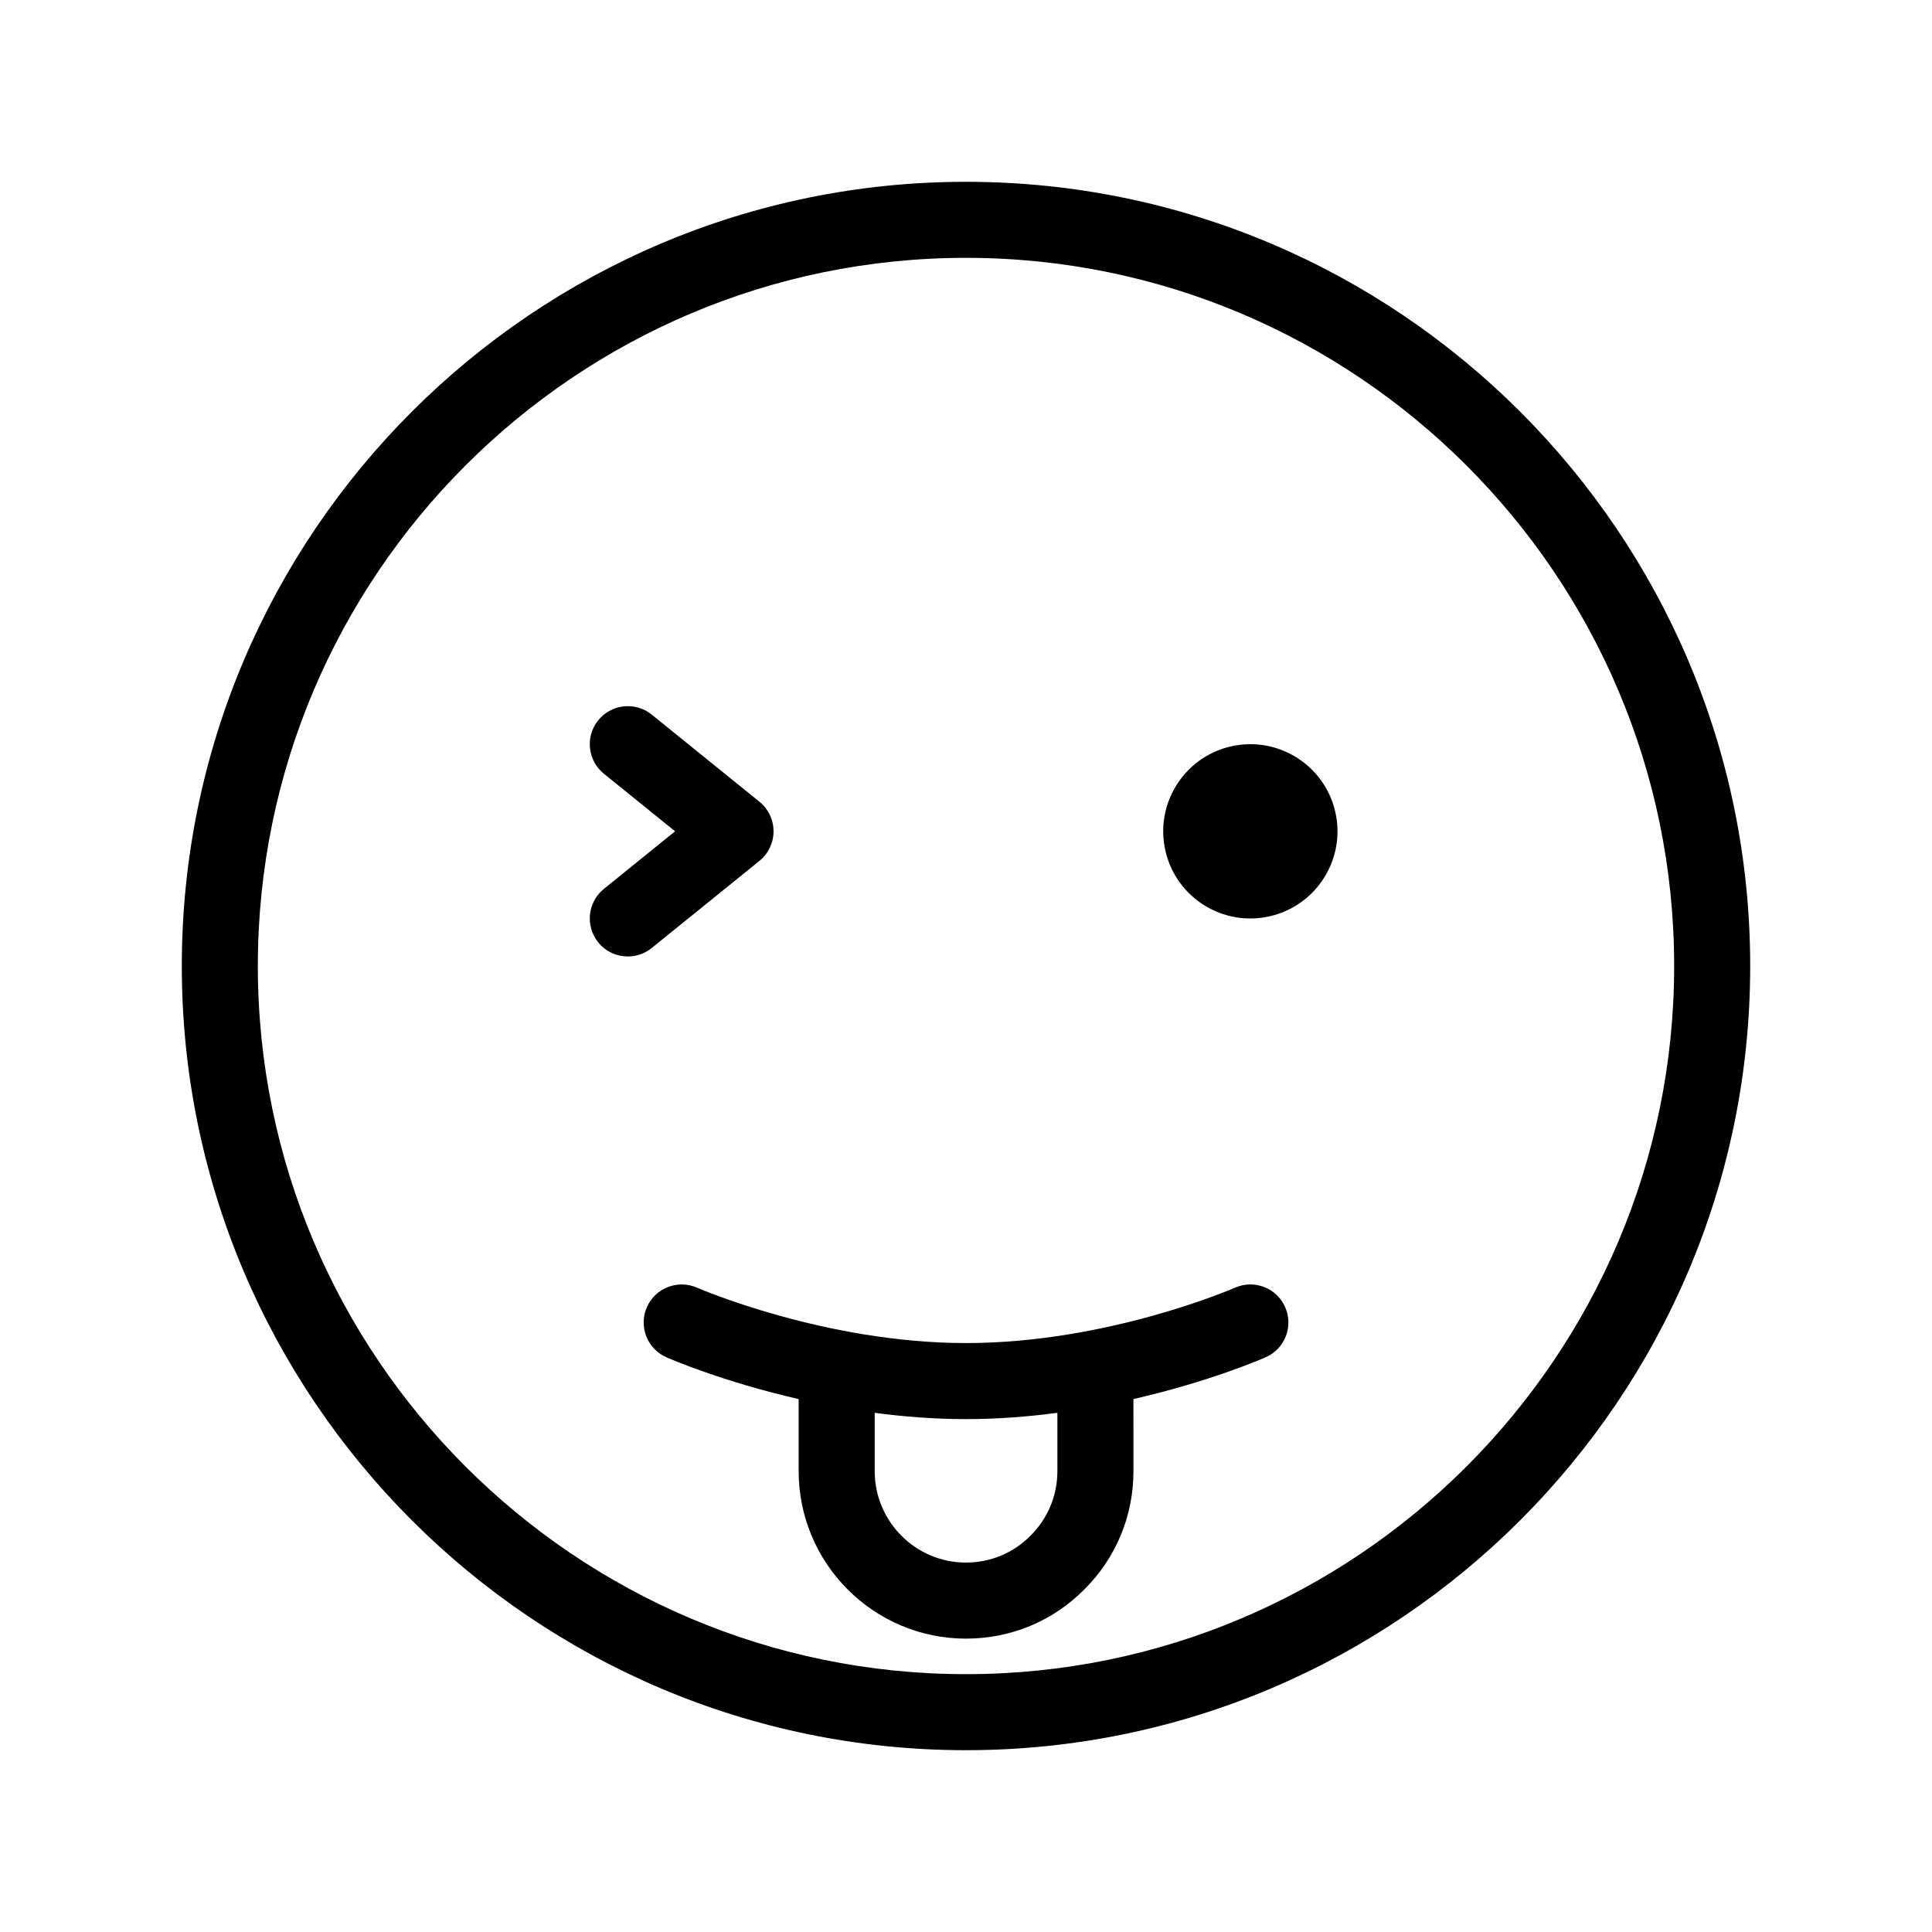
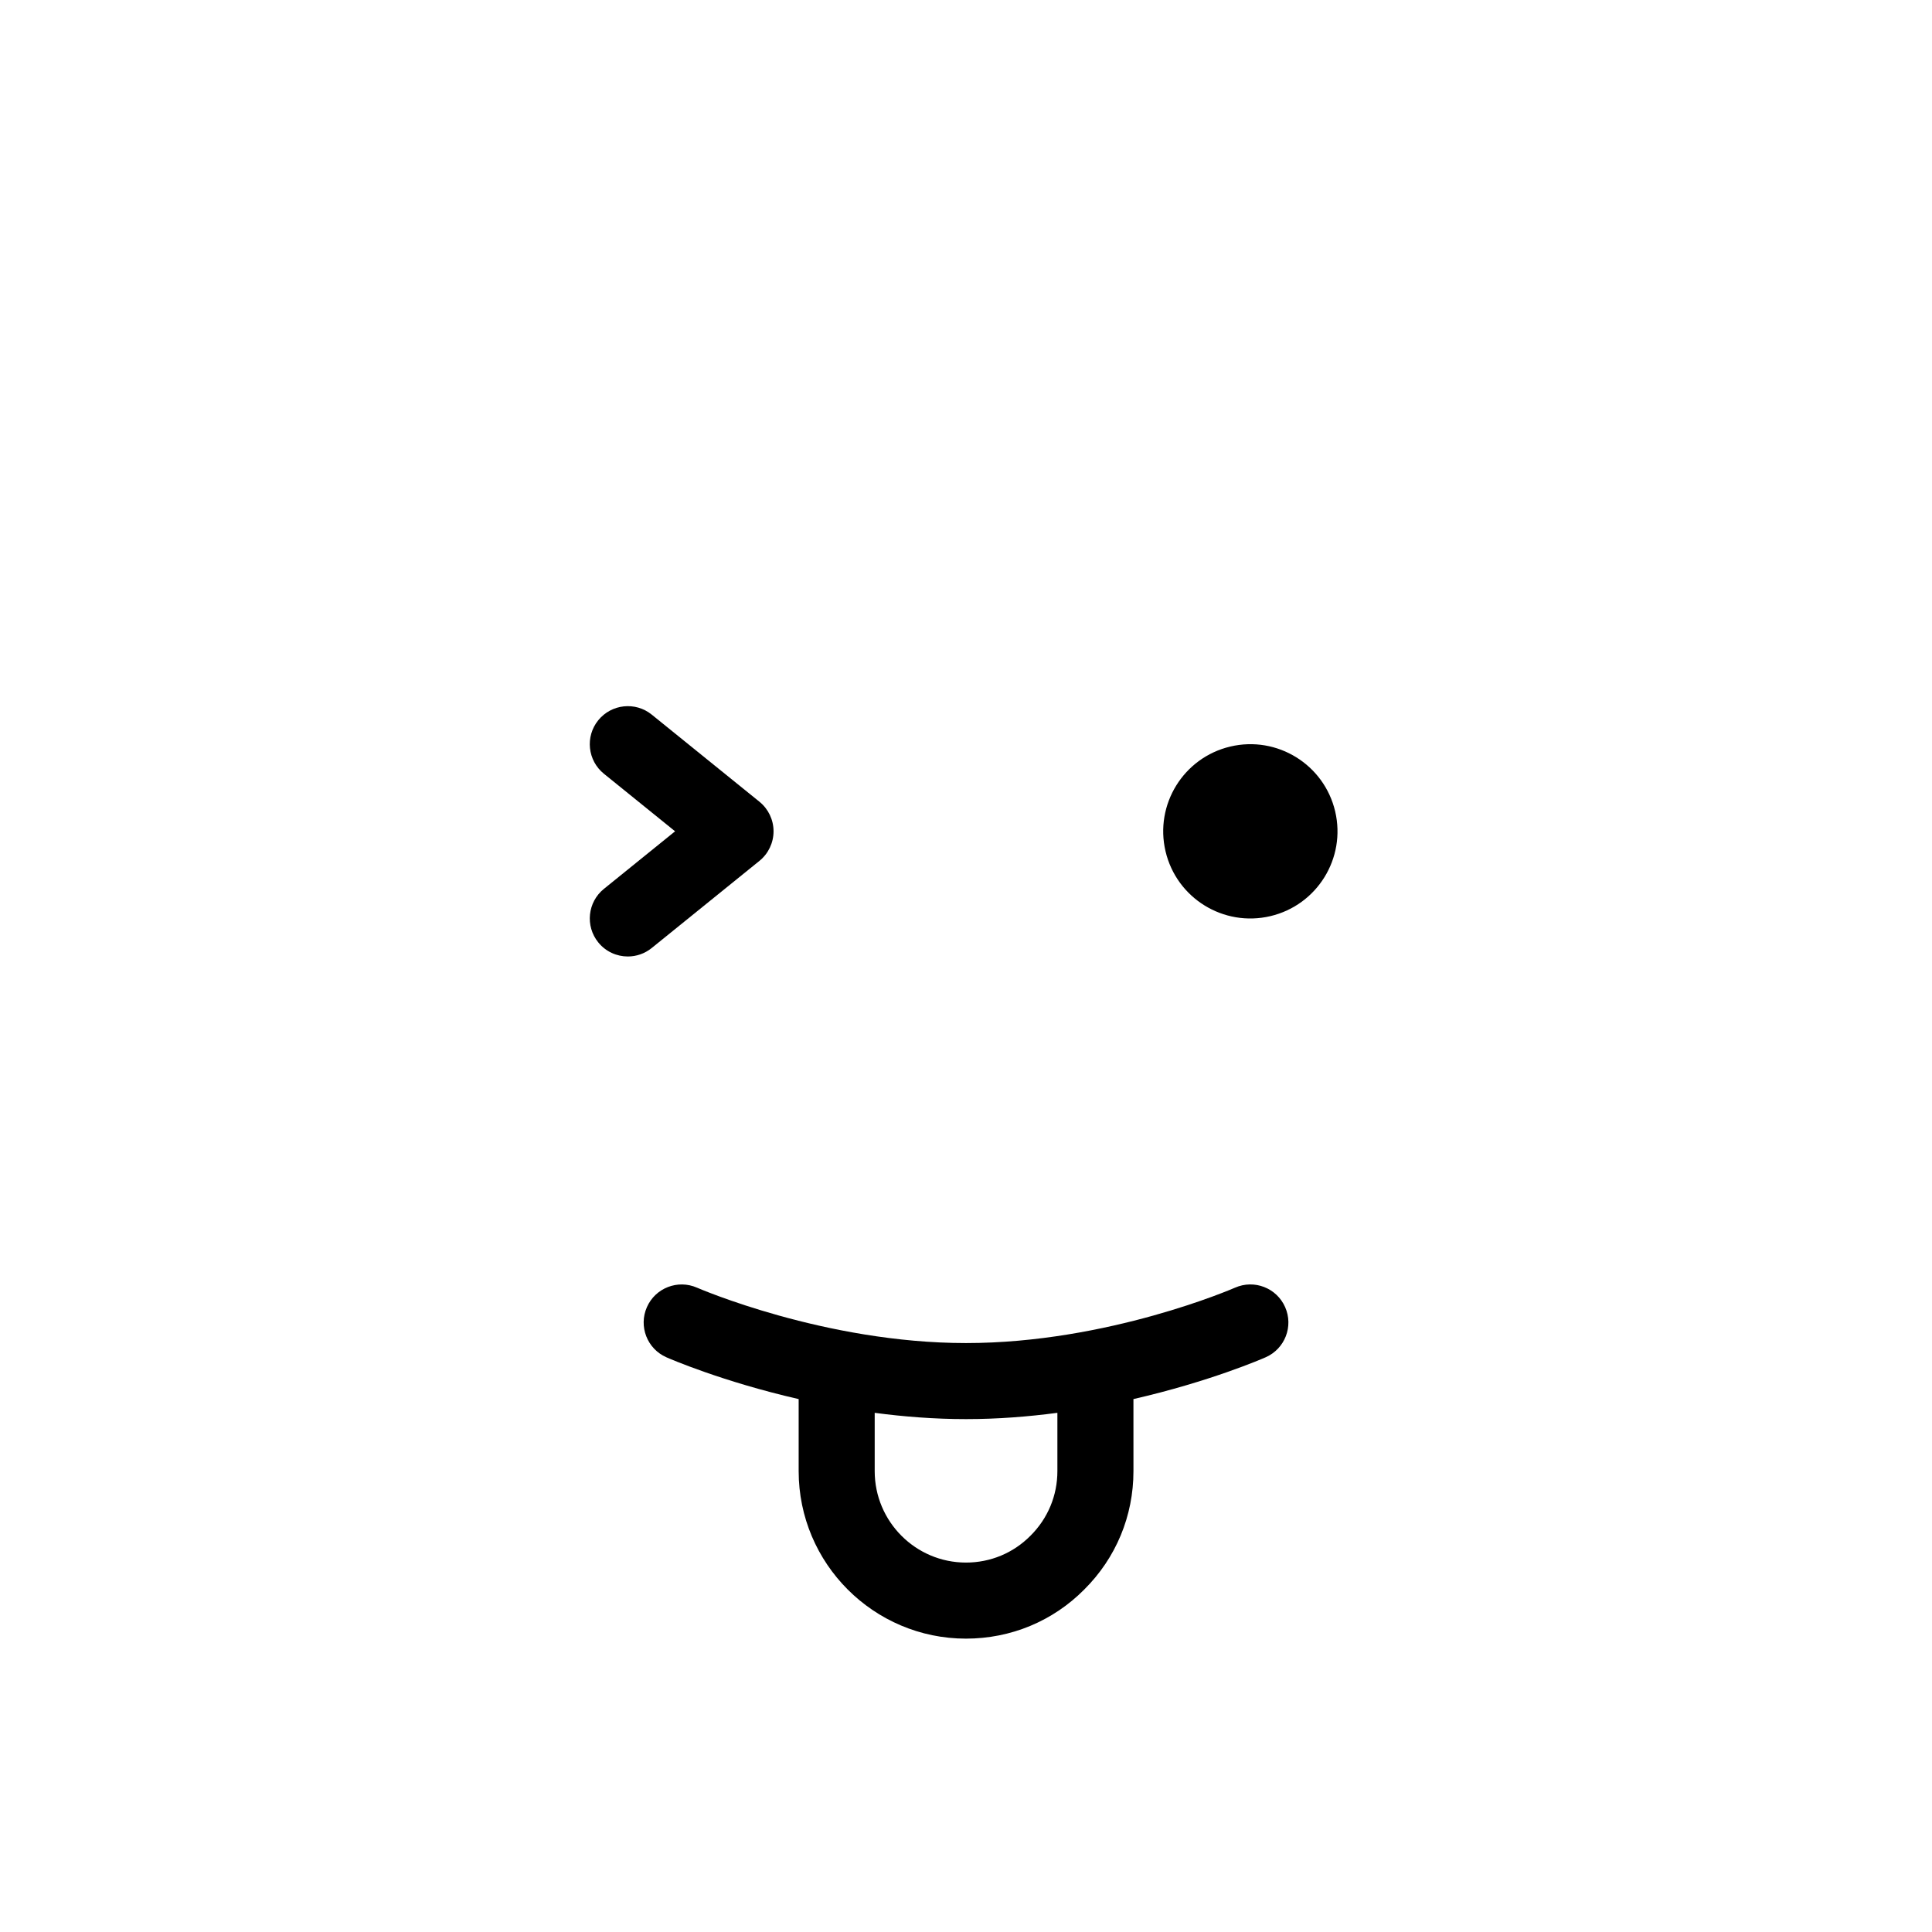
<svg xmlns="http://www.w3.org/2000/svg" fill="#000000" width="800px" height="800px" version="1.1" viewBox="144 144 512 512">
  <g>
-     <path d="m400 192.18c-114.59 0-207.82 93.23-207.82 207.82 0 114.59 93.23 207.82 207.82 207.82 114.59 0 207.82-93.23 207.82-207.82 0-114.59-93.23-207.82-207.82-207.82zm0 395.49c-103.48 0-187.67-84.188-187.67-187.67-0.004-103.48 84.188-187.67 187.67-187.67s187.67 84.191 187.67 187.67-84.188 187.67-187.67 187.67z" />
    <path d="m471.29 485.25c-0.336 0.148-33.68 14.676-71.285 14.676-37.43 0-70.957-14.535-71.293-14.68-5.094-2.234-11.039 0.074-13.277 5.164-2.242 5.09 0.062 11.031 5.148 13.277 0.926 0.41 14.848 6.453 35.07 11.086v19.094c0 24.477 19.891 44.387 44.336 44.387 11.891 0 23.039-4.637 31.332-13 8.418-8.355 13.055-19.5 13.055-31.387l-0.004-19.098c20.215-4.633 34.129-10.672 35.055-11.082 5.094-2.25 7.398-8.195 5.148-13.285-2.246-5.098-8.195-7.402-13.285-5.152zm-47.07 48.613c0 6.477-2.523 12.543-7.152 17.141-4.539 4.574-10.602 7.094-17.078 7.094-13.336 0-24.184-10.871-24.184-24.234v-15.449c7.688 1.016 15.816 1.664 24.199 1.664 8.387 0 16.523-0.648 24.215-1.668z" />
    <path d="m345.26 372.14c2.363-1.914 3.738-4.793 3.738-7.836 0-3.043-1.375-5.922-3.738-7.836l-28.547-23.09c-4.32-3.5-10.668-2.82-14.172 1.5-3.5 4.328-2.828 10.672 1.5 14.172l18.863 15.254-18.863 15.258c-4.328 3.5-4.996 9.844-1.5 14.172 1.988 2.465 4.898 3.742 7.84 3.742 2.223 0 4.465-0.734 6.328-2.242z" />
    <path d="m497.83 359.01c2.93 12.41-4.758 24.848-17.168 27.777-12.414 2.93-24.852-4.758-27.781-17.168-2.93-12.41 4.758-24.848 17.168-27.777 12.414-2.934 24.848 4.754 27.781 17.168" />
  </g>
</svg>